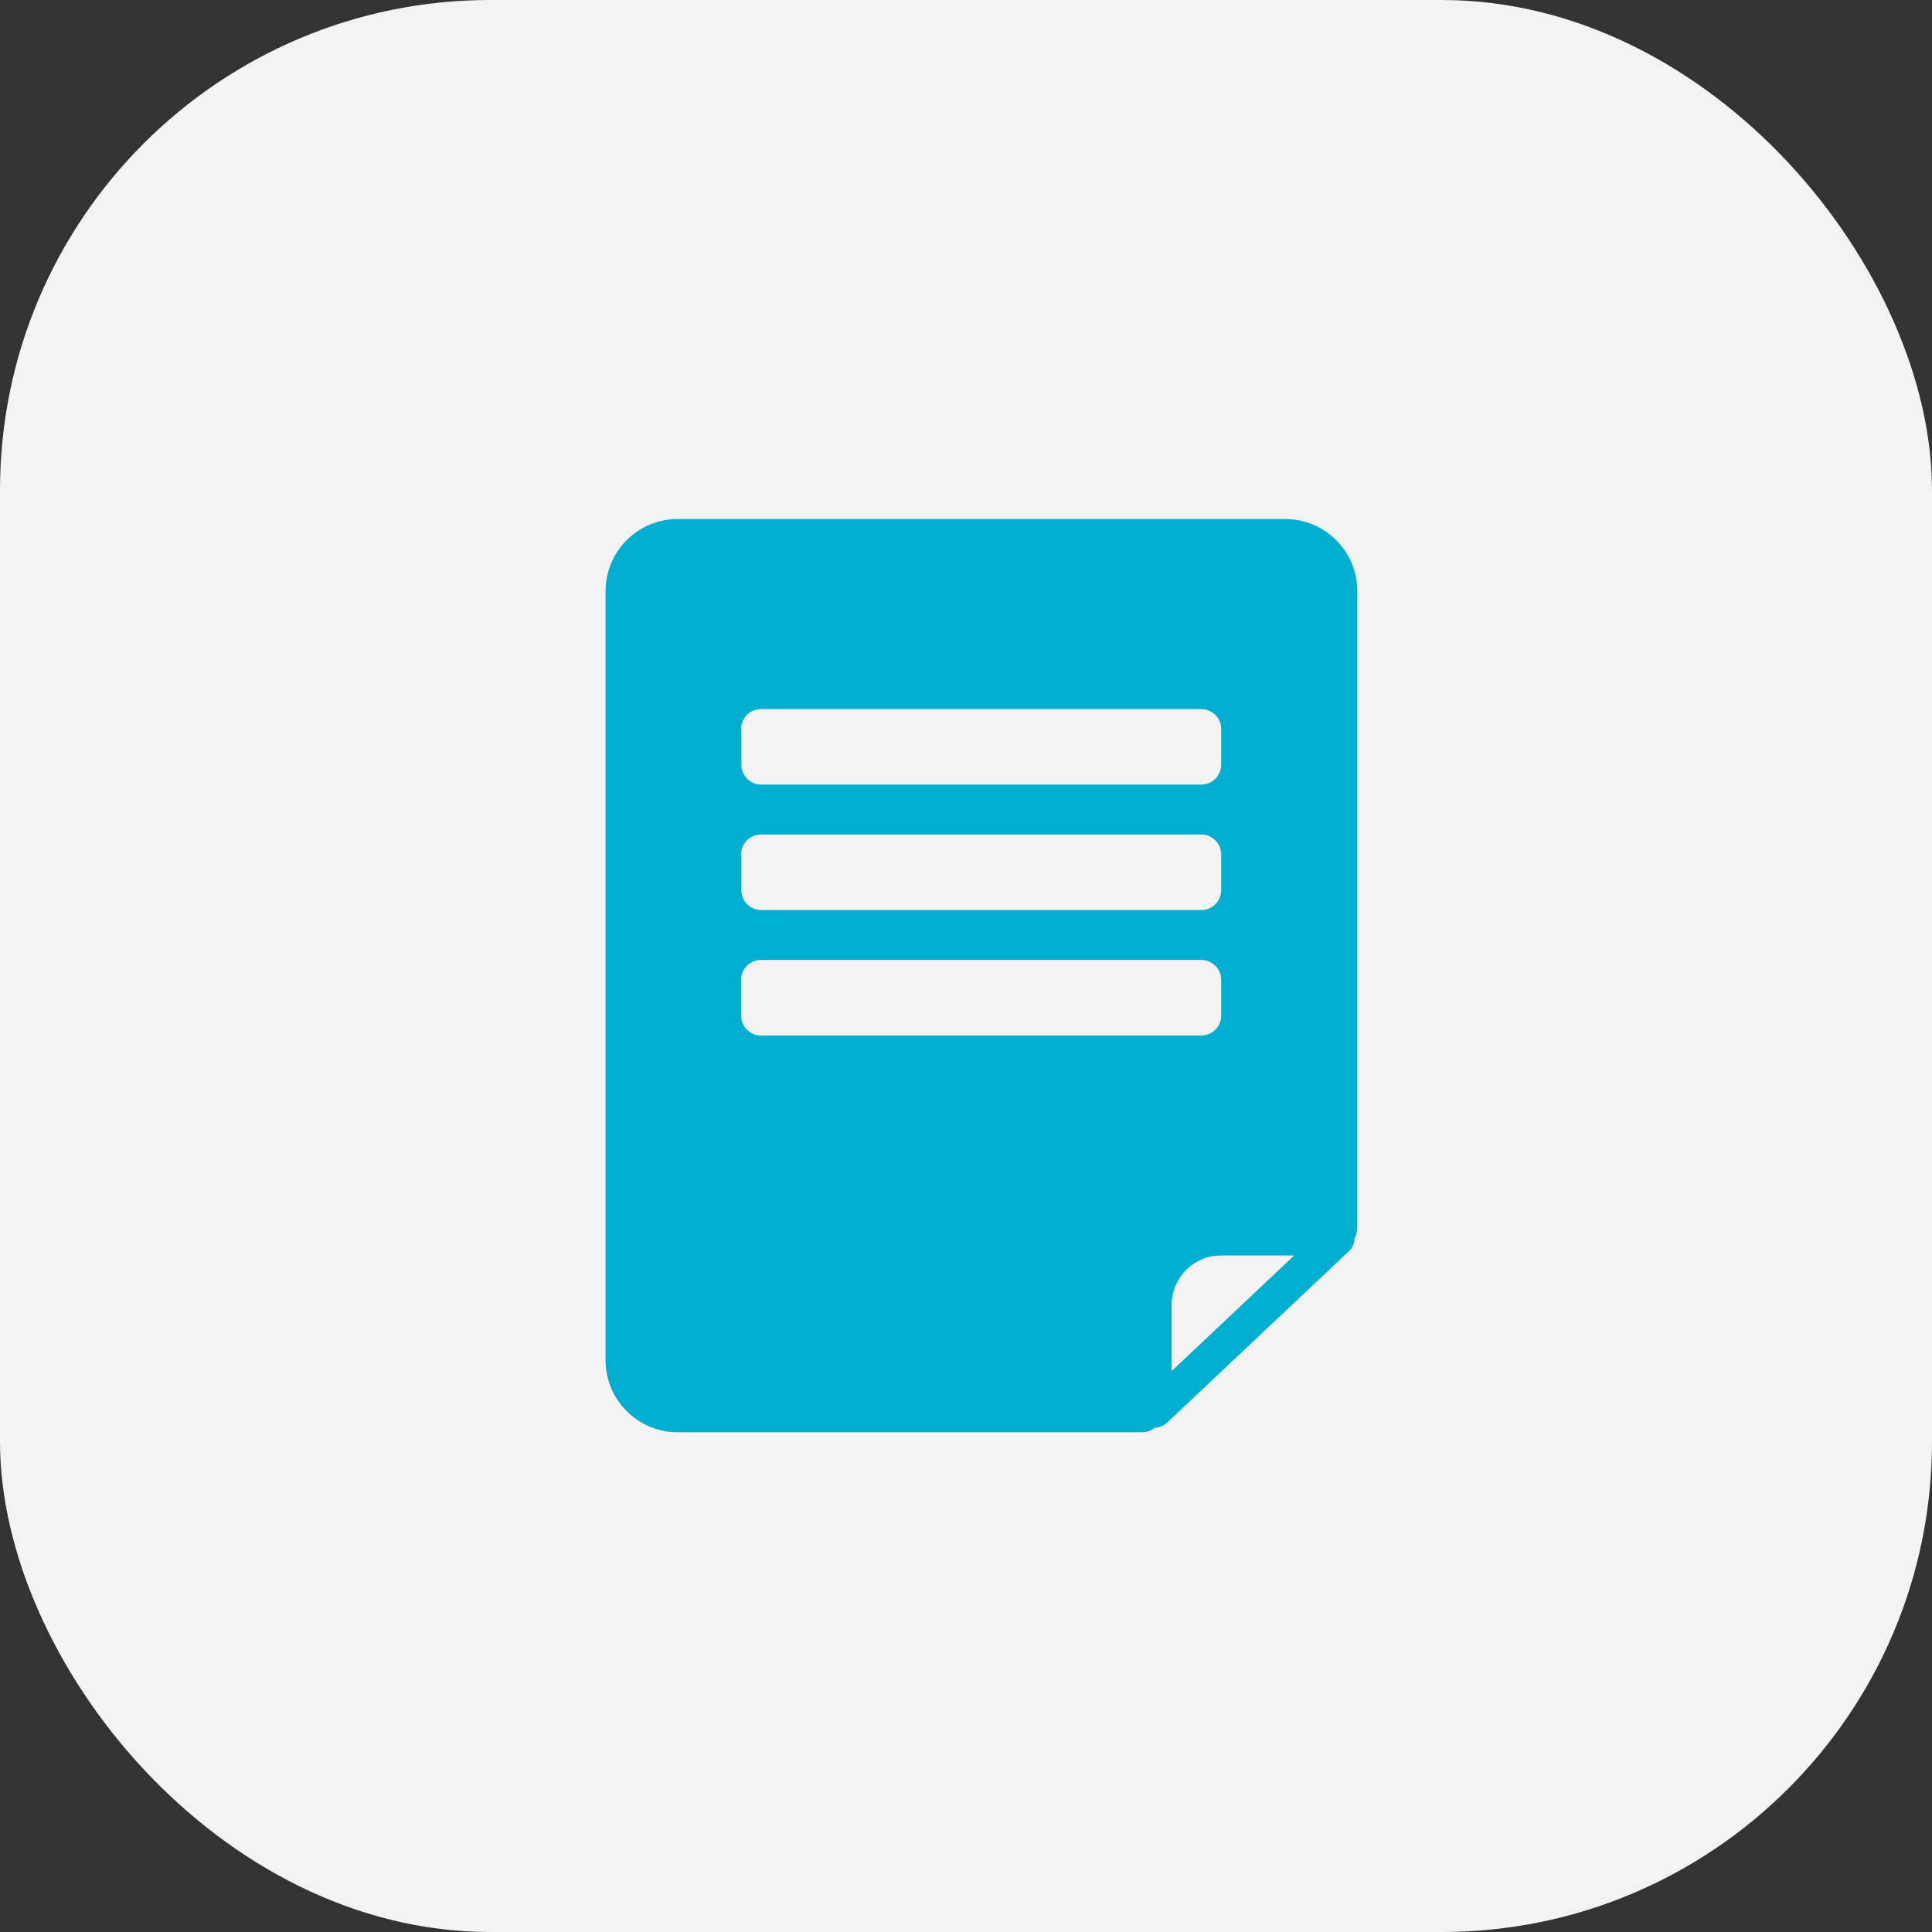
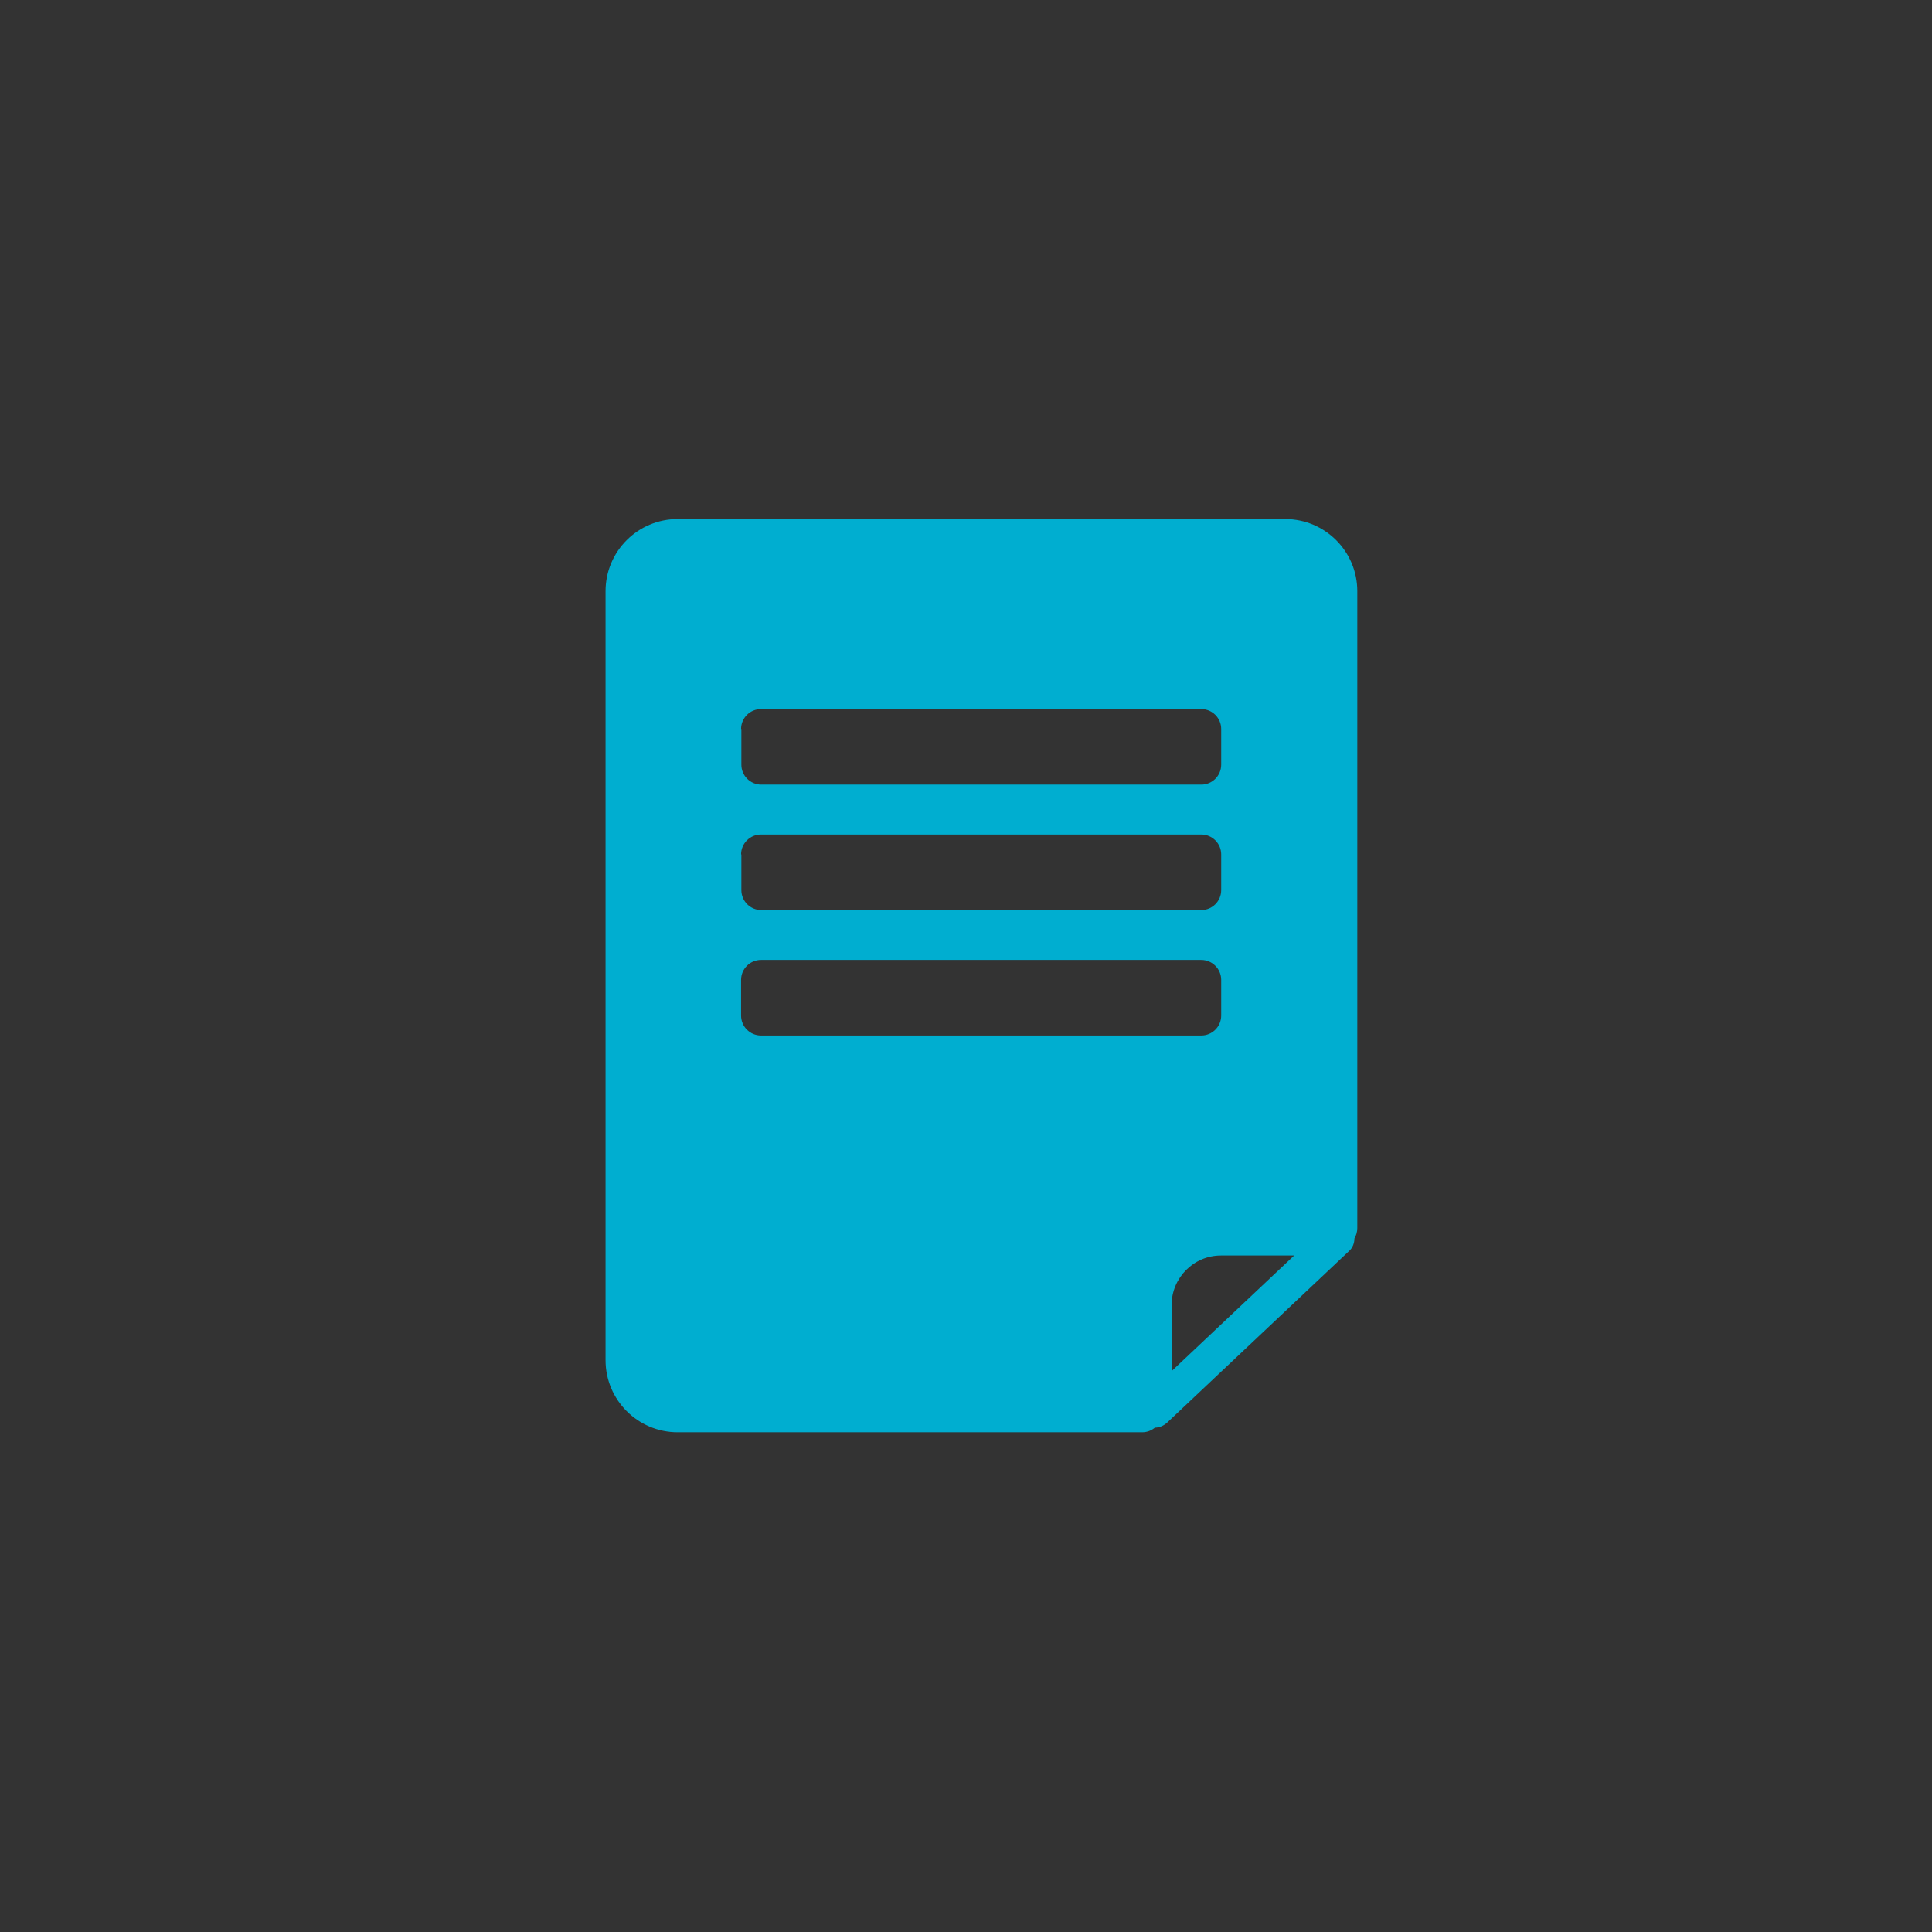
<svg xmlns="http://www.w3.org/2000/svg" width="67" height="67" viewBox="0 0 67 67" fill="none">
  <rect x="0" y="0" width="67" height="67" fill="#333333" stroke="none" />
-   <rect width="67" height="67" rx="17" fill="#F3F3F3" />
  <path d="M44.57 18H23.5C22.12 18 21 19.12 21 20.5V47.17C21 48.55 22.12 49.67 23.5 49.67H39.61C39.78 49.67 39.93 49.61 40.05 49.51C40.2 49.51 40.34 49.45 40.46 49.35L46.79 43.38C46.91 43.27 46.97 43.11 46.97 42.95C47.03 42.85 47.07 42.72 47.07 42.59V20.5C47.07 19.12 45.95 18 44.57 18ZM25.7 25.28C25.7 24.9 26.01 24.59 26.39 24.59H41.66C42.04 24.59 42.35 24.9 42.35 25.28V26.52C42.35 26.9 42.04 27.21 41.66 27.21H26.4C26.02 27.21 25.71 26.9 25.71 26.52V25.28H25.7ZM25.7 29.63C25.7 29.25 26.01 28.94 26.39 28.94H41.66C42.04 28.94 42.35 29.25 42.35 29.63V30.87C42.35 31.25 42.04 31.56 41.66 31.56H26.4C26.02 31.56 25.71 31.25 25.71 30.87V29.63H25.7ZM26.39 35.91C26.01 35.91 25.7 35.6 25.7 35.22V33.98C25.7 33.6 26.01 33.29 26.39 33.29H41.66C42.04 33.29 42.35 33.6 42.35 33.98V35.22C42.35 35.6 42.04 35.91 41.66 35.91H26.4H26.39ZM40.63 47.55V45.26C40.63 44.31 41.4 43.54 42.34 43.54H44.88L40.63 47.55Z" fill="#00AED0" />
</svg>